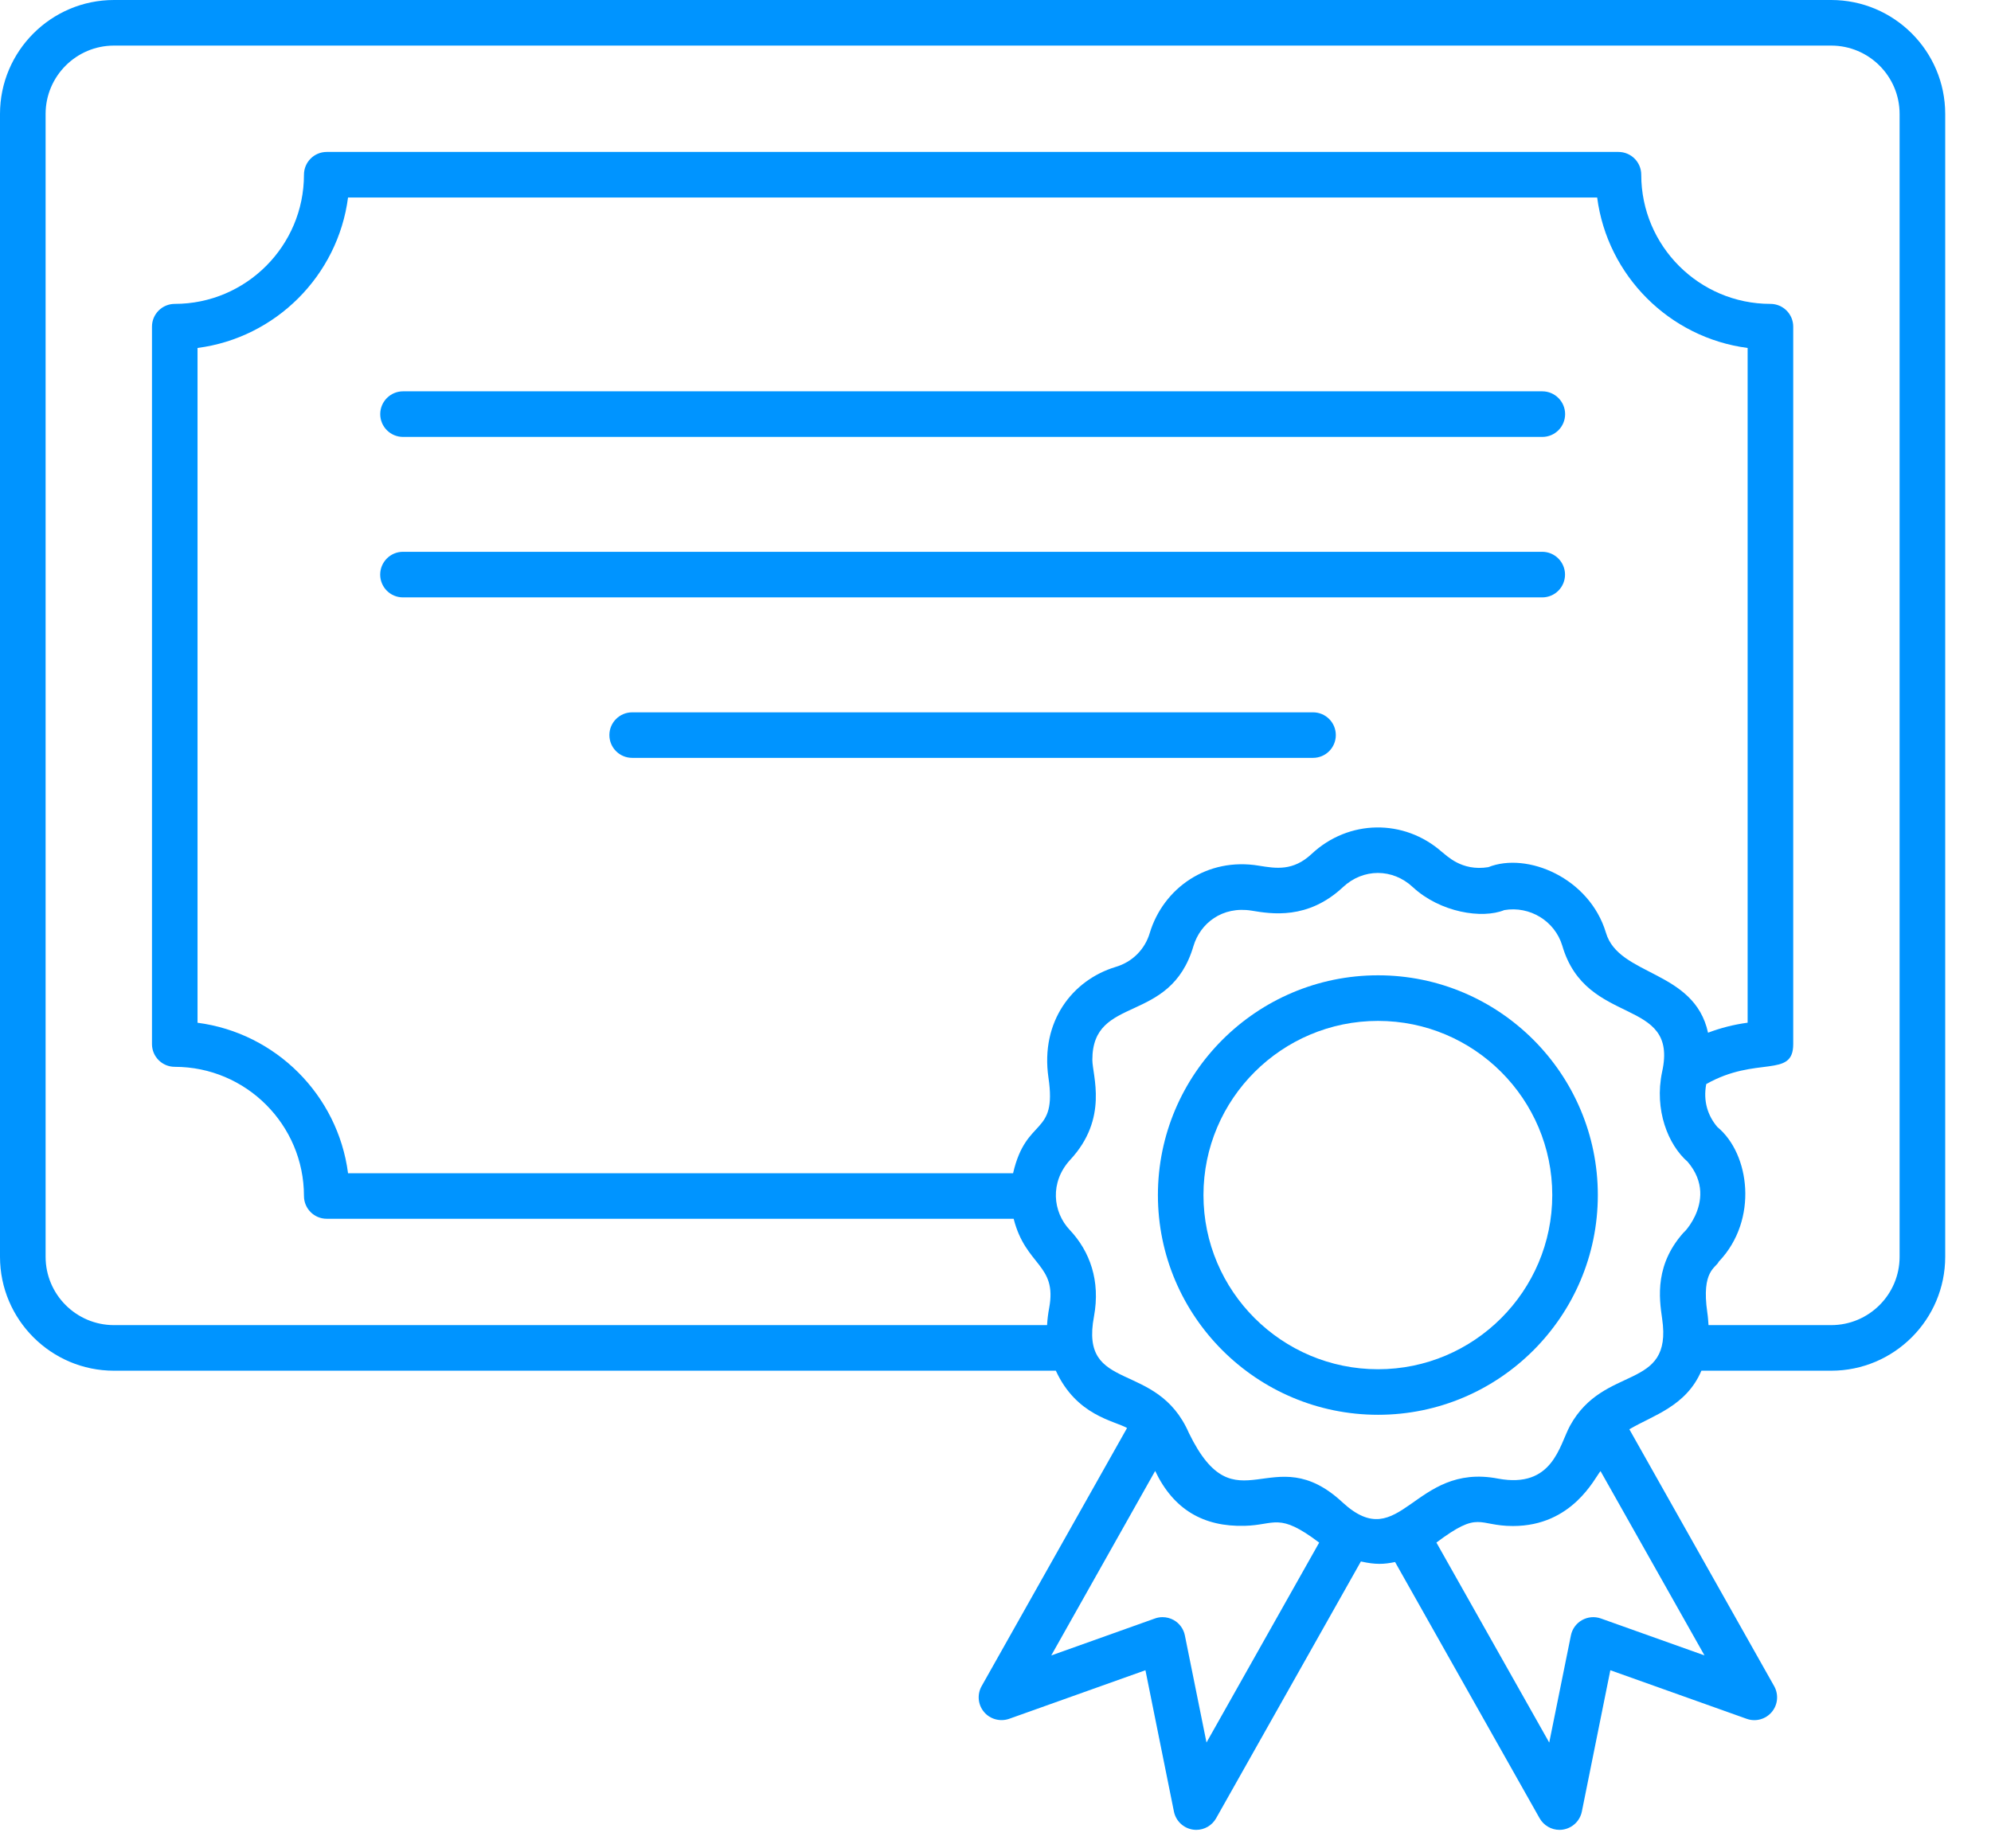
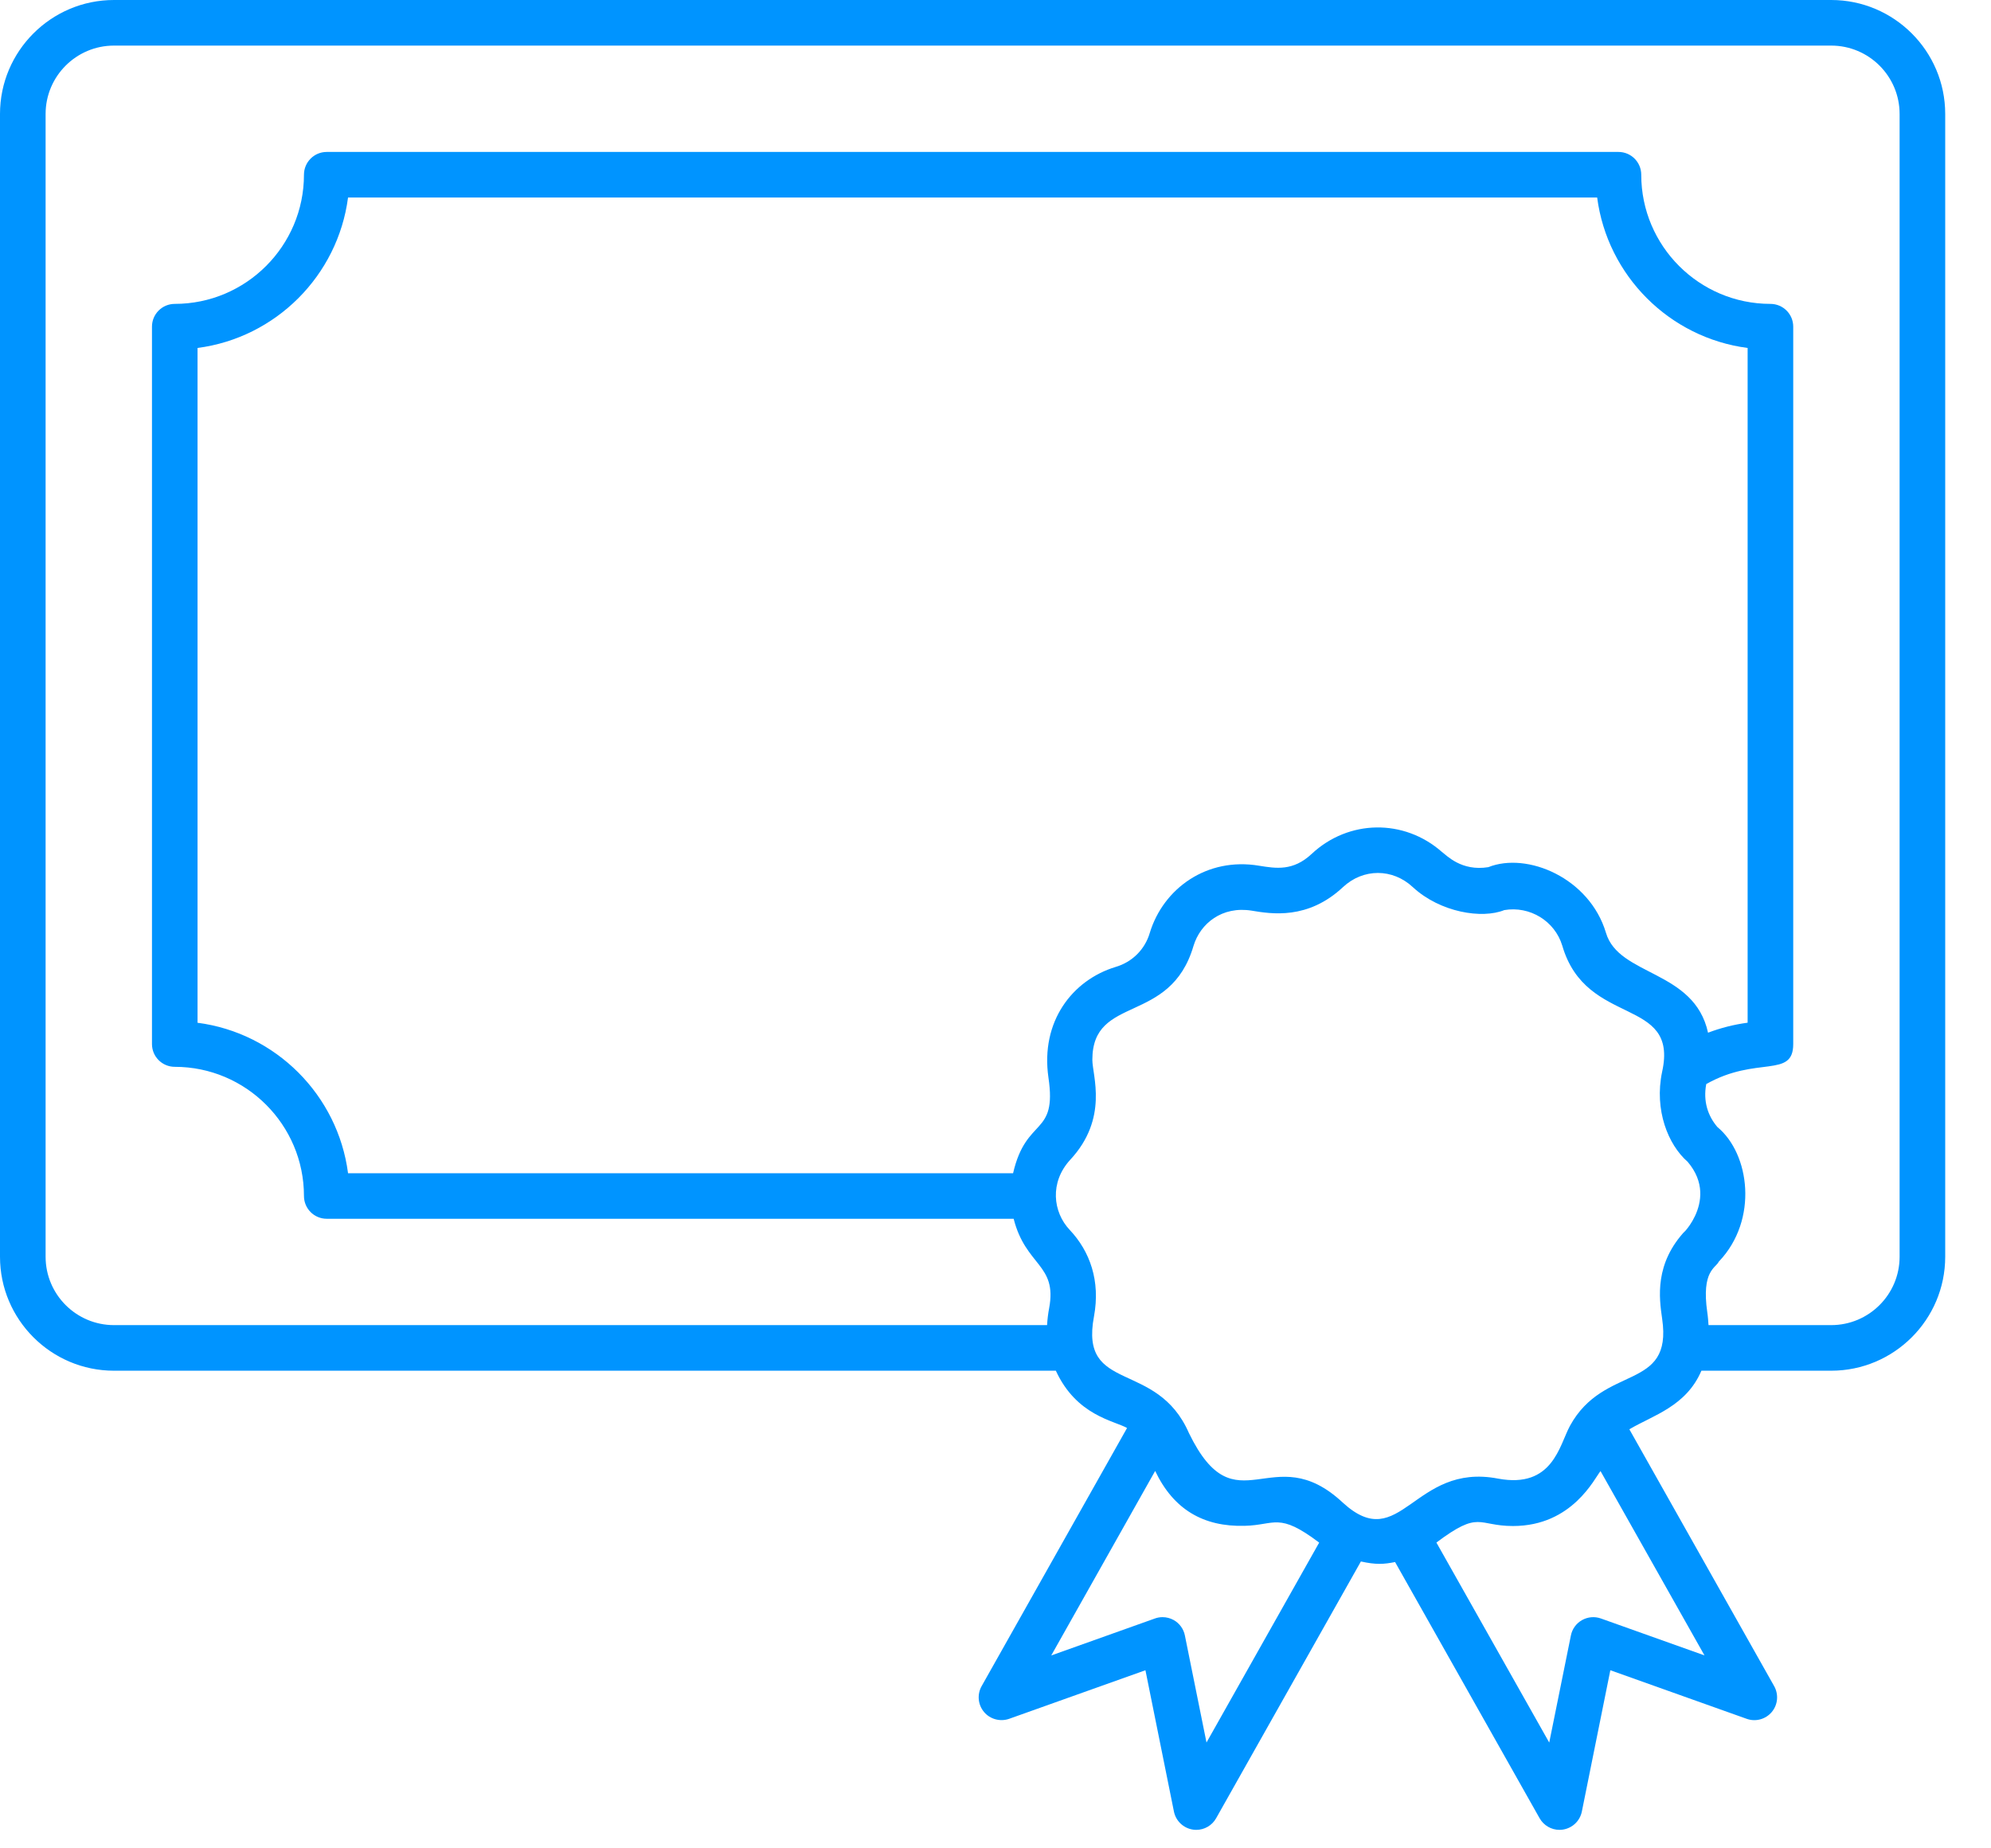
<svg xmlns="http://www.w3.org/2000/svg" width="42" height="39" viewBox="0 0 42 39" fill="none">
  <path d="M38.629 0H2.404C1.079 0 0 1.079 0 2.404V26.518C0 27.843 1.079 28.922 2.404 28.922H22.273C22.711 29.875 23.508 29.976 23.775 30.131L20.707 35.578C20.609 35.753 20.629 35.971 20.759 36.124C20.887 36.276 21.099 36.333 21.288 36.267L24.163 35.242L24.764 38.224C24.804 38.421 24.962 38.572 25.16 38.604C25.185 38.608 25.21 38.61 25.235 38.61C25.407 38.61 25.568 38.518 25.654 38.365L28.708 32.947C29.022 33.017 29.194 33.007 29.429 32.959L32.478 38.365C32.565 38.518 32.726 38.61 32.897 38.61C32.922 38.61 32.947 38.608 32.972 38.604C33.171 38.572 33.329 38.421 33.369 38.224L33.97 35.242L36.846 36.267C37.035 36.335 37.246 36.277 37.375 36.124C37.504 35.971 37.524 35.753 37.426 35.578L34.371 30.158C34.869 29.863 35.569 29.676 35.891 28.922H38.629C39.955 28.922 41.034 27.843 41.034 26.518V2.404C41.034 1.079 39.955 0 38.629 0ZM7.342 24.755C7.127 23.105 5.817 21.795 4.167 21.58V7.342C5.817 7.127 7.127 5.817 7.342 4.167H33.692C33.907 5.817 35.217 7.127 36.866 7.342V21.579C36.58 21.617 36.3 21.688 36.031 21.79C35.742 20.46 34.146 20.601 33.877 19.68C33.53 18.524 32.215 17.97 31.396 18.297C30.826 18.39 30.514 18.045 30.416 17.975C29.619 17.273 28.45 17.288 27.67 18.017C27.278 18.385 26.915 18.324 26.562 18.267C25.461 18.081 24.541 18.744 24.255 19.683C24.153 20.032 23.885 20.3 23.532 20.403C22.625 20.679 21.945 21.55 22.117 22.738C22.302 23.989 21.649 23.547 21.371 24.755H7.342ZM25.451 36.767L24.995 34.508C24.968 34.371 24.882 34.253 24.761 34.184C24.688 34.143 24.606 34.122 24.524 34.122C24.47 34.122 24.415 34.131 24.363 34.15L22.176 34.93L24.368 31.037C24.755 31.851 25.387 32.218 26.255 32.195C26.904 32.18 26.969 31.9 27.828 32.549L25.451 36.767ZM33.771 34.15C33.639 34.103 33.495 34.116 33.373 34.184C33.251 34.253 33.165 34.371 33.138 34.508L32.681 36.768L30.301 32.548C31.219 31.858 31.163 32.199 31.916 32.199C33.171 32.199 33.639 31.186 33.763 31.04L35.956 34.929L33.771 34.15ZM33.118 30.086C32.894 30.499 32.754 31.413 31.603 31.199C29.815 30.853 29.547 32.824 28.327 31.706C26.838 30.314 26.075 32.281 25.081 30.239C24.401 28.676 22.766 29.416 23.078 27.774C23.215 27.026 22.993 26.404 22.565 25.95C22.209 25.573 22.141 24.947 22.574 24.474C23.392 23.596 23.043 22.691 23.043 22.363C23.043 20.977 24.685 21.638 25.177 19.958C25.321 19.483 25.781 19.114 26.405 19.215C26.818 19.284 27.588 19.412 28.328 18.72C28.756 18.319 29.377 18.319 29.805 18.72C30.384 19.254 31.266 19.393 31.733 19.203C32.269 19.111 32.798 19.431 32.956 19.953C33.46 21.688 35.418 21.015 35.062 22.617C34.893 23.422 35.189 24.155 35.6 24.513C36.335 25.373 35.294 26.224 35.562 25.956C34.895 26.659 35 27.39 35.063 27.827C35.289 29.364 33.836 28.772 33.118 30.086ZM40.072 26.518C40.072 27.313 39.425 27.96 38.629 27.96H36.041C36.035 27.874 36.03 27.789 36.015 27.69C35.887 26.805 36.2 26.754 36.257 26.621C36.26 26.618 36.263 26.615 36.266 26.612C37.093 25.737 36.914 24.346 36.228 23.78C36.026 23.543 35.925 23.236 35.993 22.874C37.056 22.272 37.828 22.76 37.828 22.03V6.892C37.828 6.627 37.613 6.412 37.347 6.412C35.844 6.412 34.622 5.189 34.622 3.687C34.622 3.421 34.407 3.206 34.141 3.206H6.892C6.627 3.206 6.412 3.421 6.412 3.687C6.412 5.189 5.189 6.412 3.687 6.412C3.421 6.412 3.206 6.627 3.206 6.892V22.03C3.206 22.295 3.421 22.51 3.687 22.51C5.189 22.51 6.412 23.733 6.412 25.235C6.412 25.501 6.627 25.716 6.892 25.716H21.383C21.637 26.718 22.305 26.672 22.132 27.6C22.111 27.712 22.095 27.831 22.088 27.96H2.404C1.609 27.96 0.962 27.313 0.962 26.518V2.404C0.962 1.609 1.609 0.962 2.404 0.962H38.629C39.425 0.962 40.072 1.609 40.072 2.404V26.518Z" fill="#0094FF" />
-   <path d="M8.502 9.219H32.535C32.8 9.219 33.016 9.004 33.016 8.738C33.016 8.473 32.8 8.257 32.535 8.257H8.502C8.237 8.257 8.021 8.473 8.021 8.738C8.021 9.004 8.237 9.219 8.502 9.219Z" fill="#0094FF" />
-   <path d="M33.014 12.124C33.014 11.859 32.798 11.643 32.533 11.643H8.5C8.235 11.643 8.02 11.859 8.02 12.124C8.02 12.39 8.235 12.605 8.5 12.605H32.533C32.798 12.605 33.014 12.39 33.014 12.124Z" fill="#0094FF" />
-   <path d="M28.179 15.51C28.179 15.245 27.964 15.03 27.698 15.03H13.336C13.071 15.03 12.855 15.245 12.855 15.51C12.855 15.776 13.071 15.991 13.336 15.991H27.698C27.964 15.991 28.179 15.776 28.179 15.51Z" fill="#0094FF" />
-   <path d="M29.07 20.579C26.509 20.579 24.426 22.659 24.426 25.216C24.426 27.772 26.509 29.852 29.07 29.852C31.626 29.852 33.706 27.772 33.706 25.216C33.706 22.659 31.626 20.579 29.07 20.579ZM29.07 28.891C27.039 28.891 25.387 27.242 25.387 25.216C25.387 23.189 27.039 21.541 29.07 21.541C31.096 21.541 32.745 23.189 32.745 25.216C32.745 27.242 31.096 28.891 29.07 28.891Z" fill="#0094FF" />
</svg>